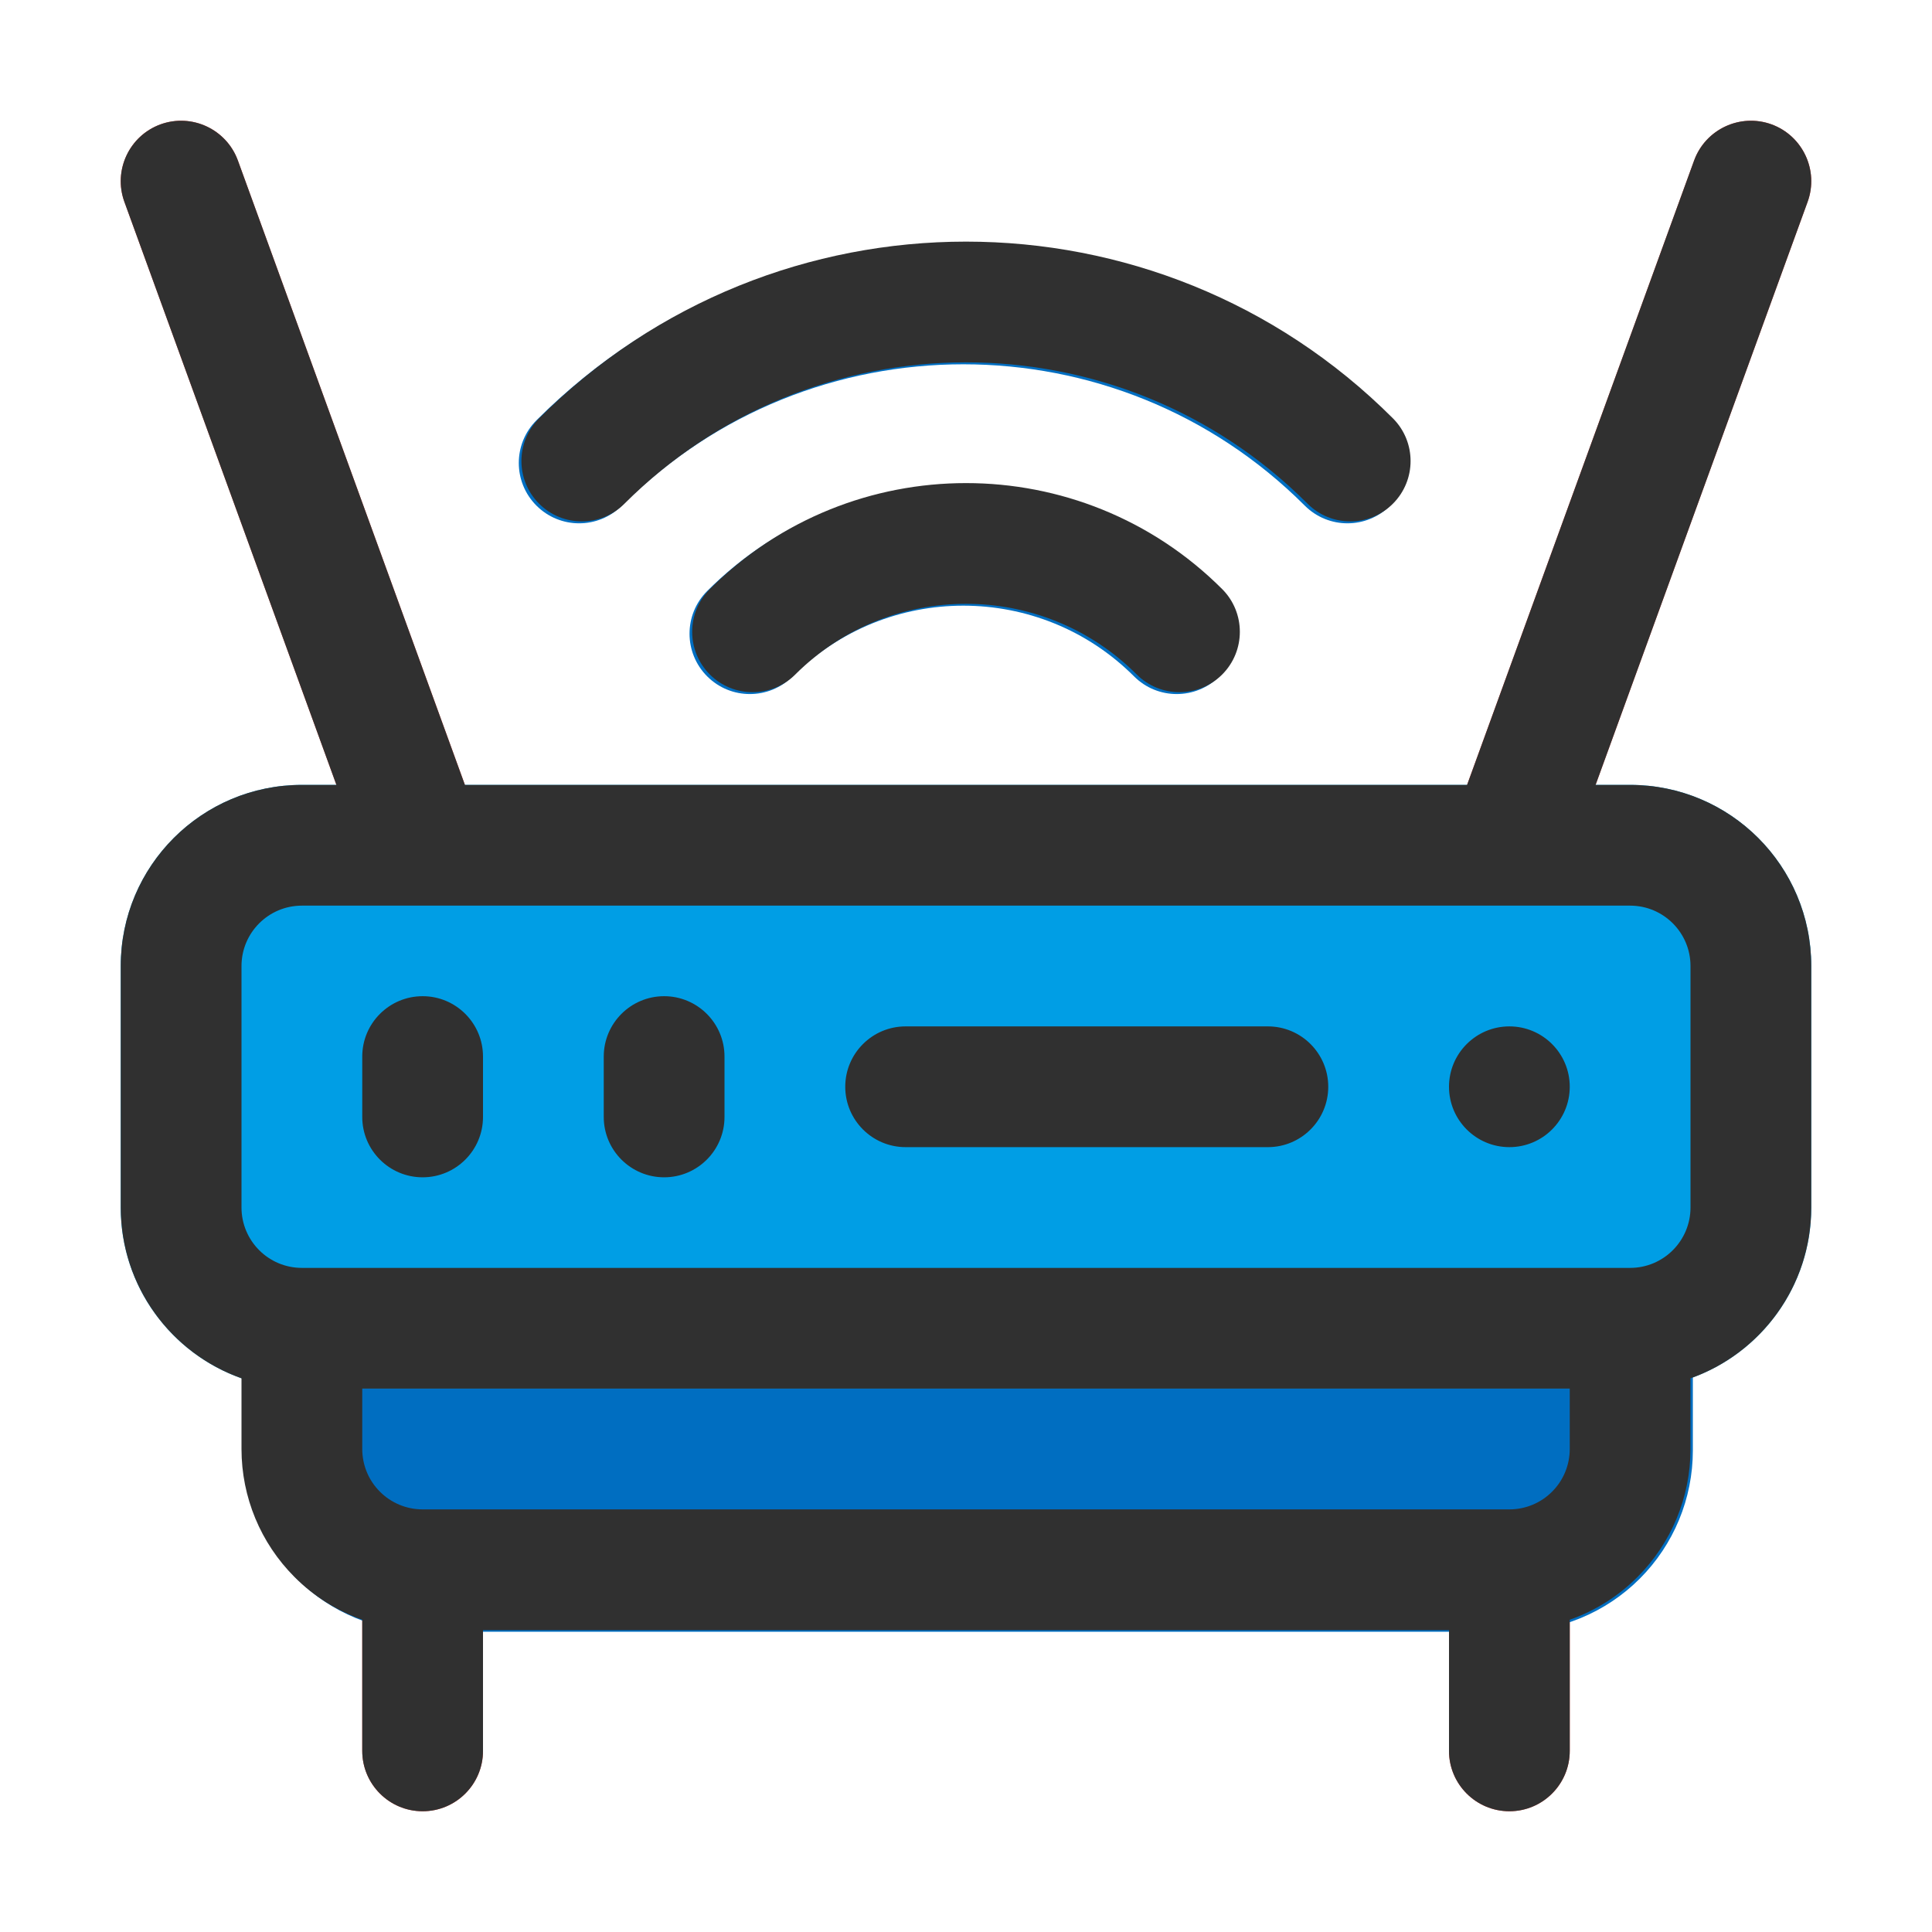
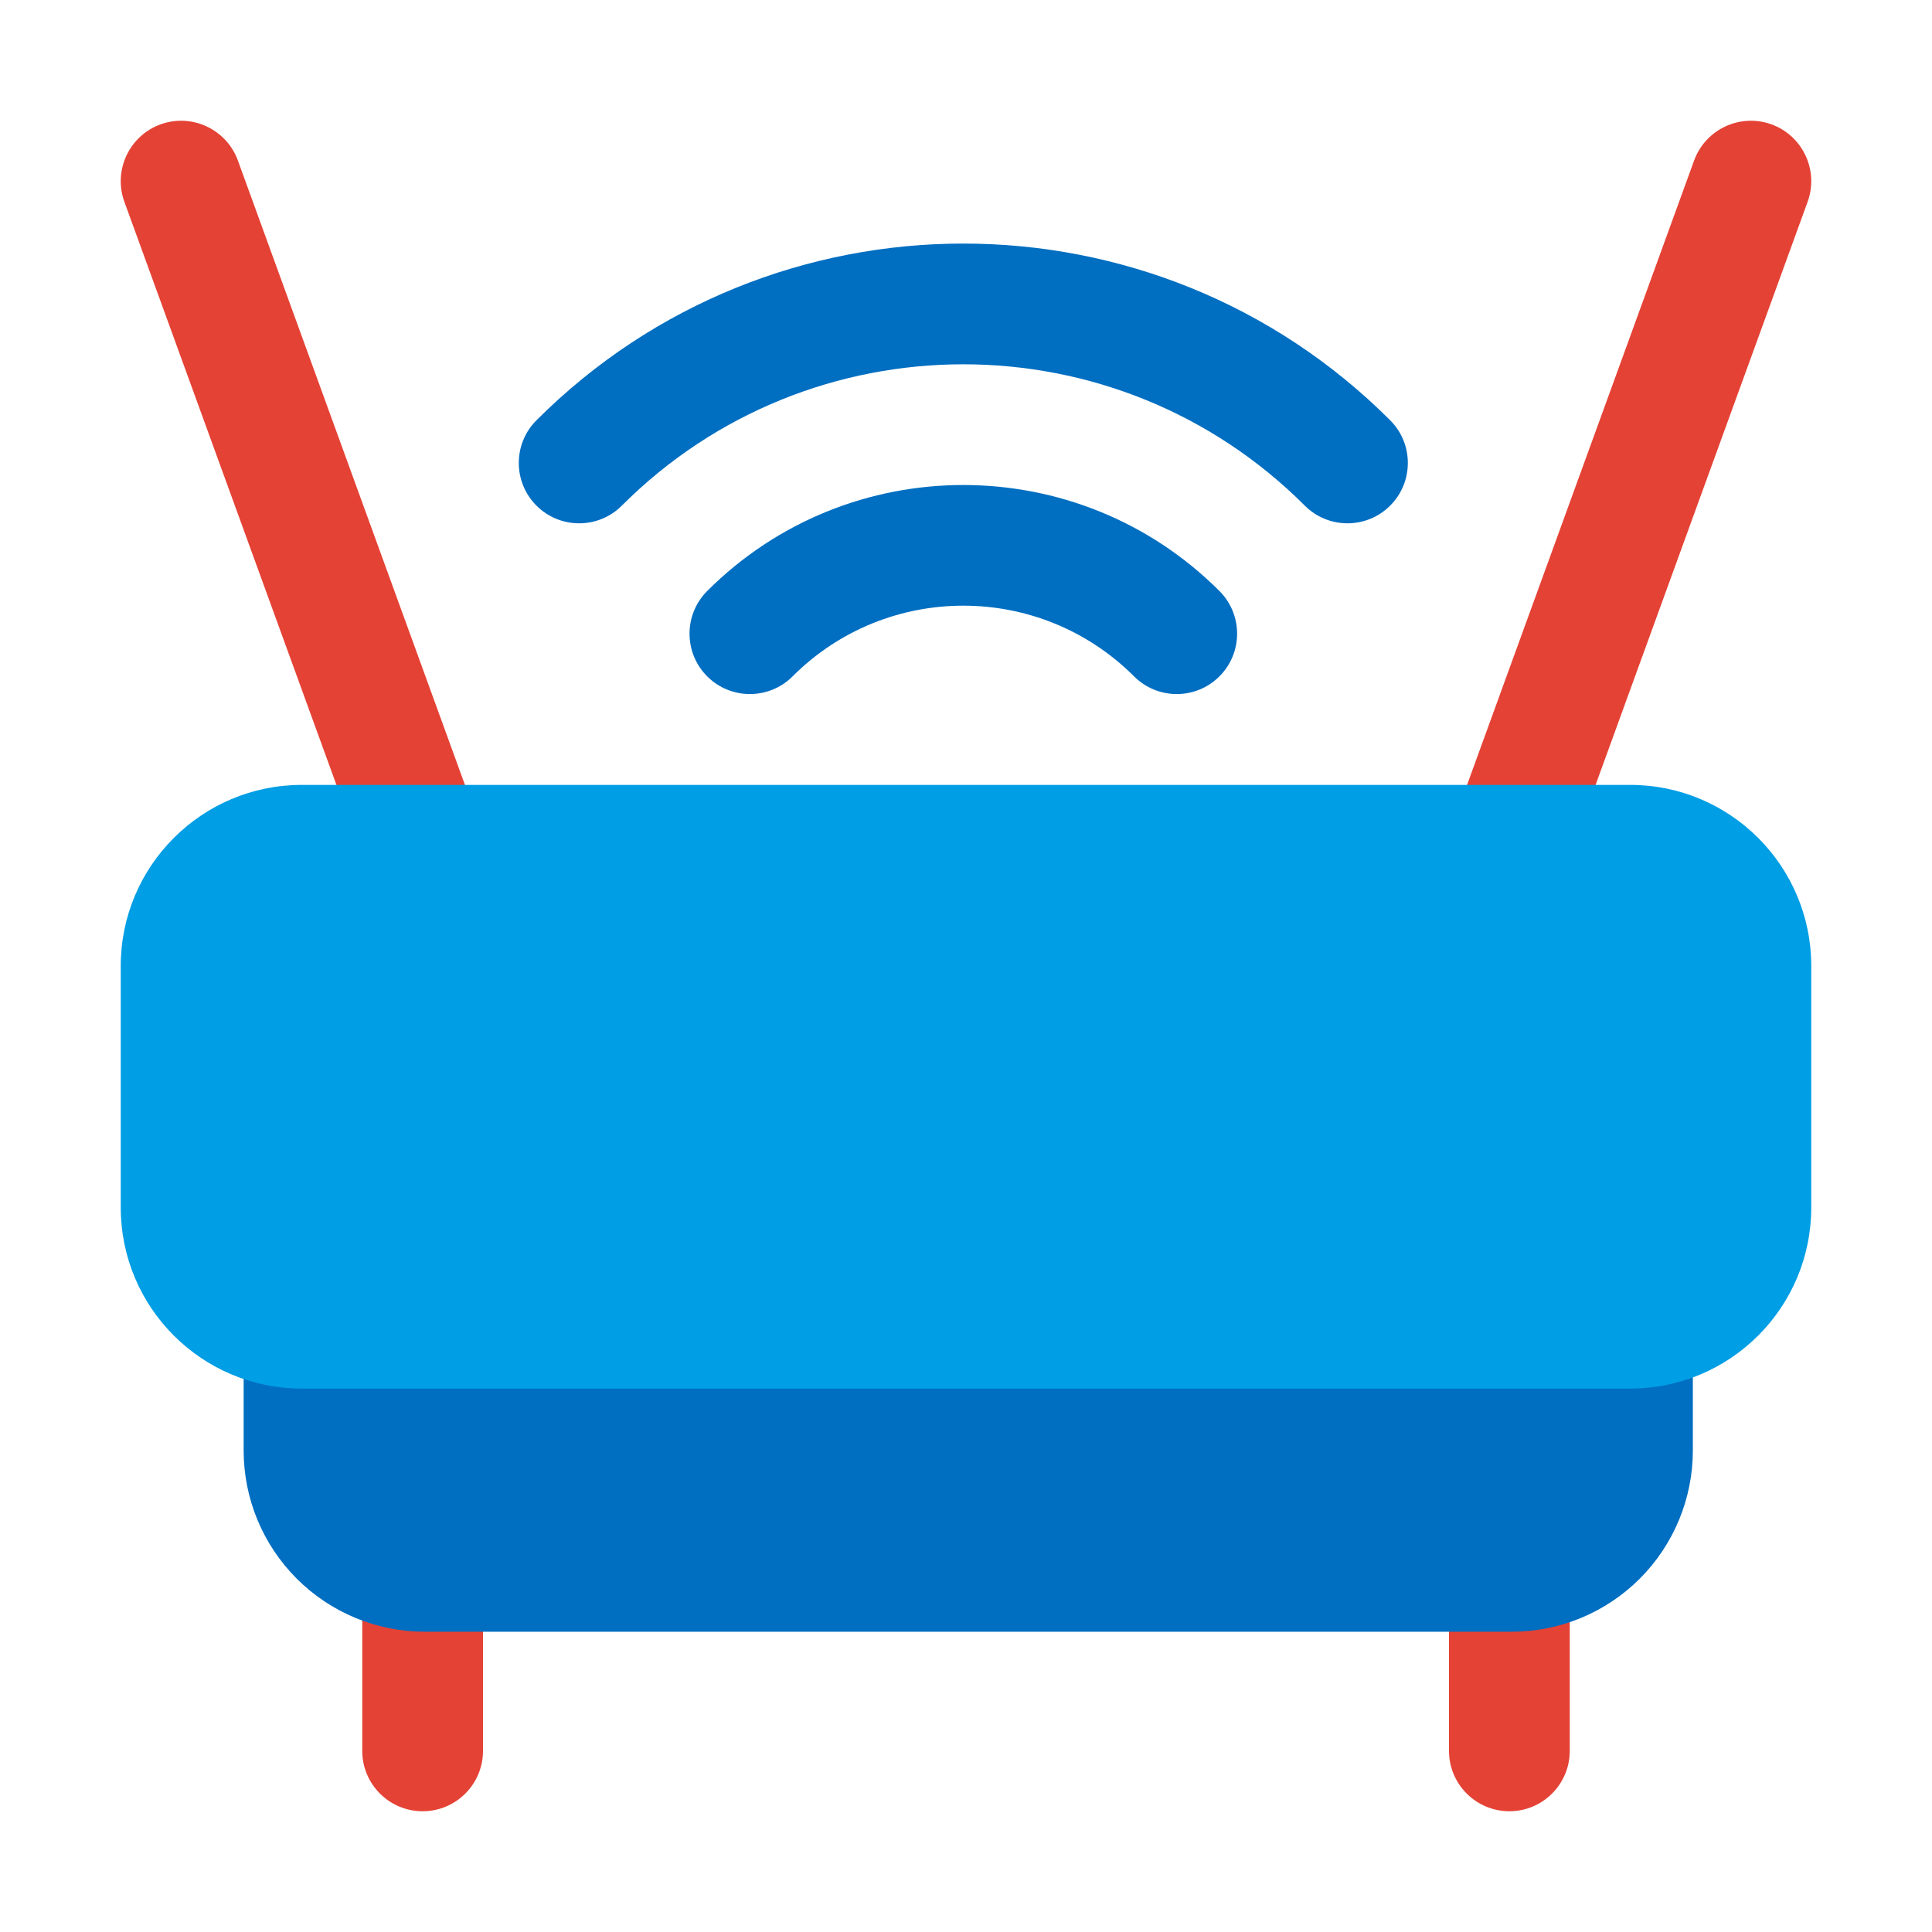
<svg xmlns="http://www.w3.org/2000/svg" width="70" height="70" viewBox="0 0 70 70" fill="none">
  <g clip-path="url(#clip0_847_8235)">
    <path fill-rule="evenodd" clip-rule="evenodd" d="M13.125 56.875C13.125 55.668 14.105 54.688 15.313 54.688C16.52 54.688 17.5 55.668 17.5 56.875V63.438C17.5 64.645 16.52 65.625 15.313 65.625C14.105 65.625 13.125 64.645 13.125 63.438V56.875ZM52.5 56.875C52.5 55.668 53.48 54.688 54.688 54.688C55.895 54.688 56.875 55.668 56.875 56.875V63.438C56.875 64.645 55.895 65.625 54.688 65.625C53.48 65.625 52.5 64.645 52.5 63.438V56.875ZM4.506 7.311C4.095 6.175 4.681 4.92 5.815 4.506C6.95 4.095 8.205 4.681 8.619 5.815L17.369 29.877C17.78 31.012 17.194 32.268 16.061 32.681C14.925 33.093 13.67 32.506 13.256 31.373L4.506 7.311ZM61.381 5.815C61.795 4.681 63.05 4.095 64.186 4.506C65.319 4.92 65.905 6.175 65.494 7.311L56.744 31.373C56.331 32.506 55.075 33.093 53.94 32.681C52.806 32.268 52.22 31.012 52.631 29.877L61.381 5.815Z" fill="#E44235" />
    <path fill-rule="evenodd" clip-rule="evenodd" d="M61.335 48.178V52.555C61.335 54.296 60.643 55.966 59.412 57.198C58.181 58.429 56.512 59.121 54.772 59.121H15.392C13.651 59.121 11.982 58.429 10.751 57.198C9.52 55.966 8.828 54.296 8.828 52.555V48.178C8.828 46.97 9.808 45.989 11.017 45.989H59.146C60.355 45.989 61.335 46.97 61.335 48.178Z" fill="#006EC1" />
    <path fill-rule="evenodd" clip-rule="evenodd" d="M59.062 28.438C62.687 28.438 65.625 31.376 65.625 35V43.75C65.625 47.374 62.687 50.312 59.062 50.312H10.938C7.313 50.312 4.375 47.374 4.375 43.75V35C4.375 31.376 7.313 28.438 10.938 28.438H59.062Z" fill="#009EE5" />
    <path fill-rule="evenodd" clip-rule="evenodd" d="M28.717 24.506C27.863 25.36 26.477 25.36 25.623 24.506C24.77 23.652 24.77 22.267 25.623 21.413C30.744 16.293 39.062 16.293 44.182 21.413C45.036 22.267 45.036 23.652 44.182 24.506C43.328 25.36 41.943 25.36 41.089 24.506C37.674 21.091 32.131 21.091 28.717 24.506ZM22.53 18.32C21.677 19.174 20.291 19.174 19.437 18.32C18.584 17.466 18.584 16.081 19.437 15.227C27.973 6.691 41.833 6.691 50.368 15.227C51.222 16.081 51.222 17.466 50.368 18.32C49.515 19.174 48.129 19.174 47.275 18.32C40.447 11.492 29.358 11.492 22.53 18.32Z" fill="#006EC1" />
-     <path fill-rule="evenodd" clip-rule="evenodd" d="M12.189 28.438L4.506 7.311C4.095 6.175 4.681 4.92 5.815 4.506C6.95 4.095 8.205 4.681 8.619 5.815L16.844 28.438H53.156L61.381 5.815C61.795 4.681 63.05 4.095 64.186 4.506C65.319 4.92 65.905 6.175 65.494 7.311L57.811 28.438H59.063C62.687 28.438 65.625 31.375 65.625 35V43.75C65.625 46.607 63.799 49.037 61.25 49.939V52.5C61.25 54.241 60.559 55.91 59.327 57.14C58.63 57.84 57.789 58.365 56.875 58.686V63.438C56.875 64.645 55.895 65.625 54.688 65.625C53.48 65.625 52.5 64.645 52.5 63.438V59.063H17.5V63.438C17.5 64.645 16.52 65.625 15.313 65.625C14.105 65.625 13.125 64.645 13.125 63.438V58.686C12.211 58.365 11.371 57.84 10.673 57.14C9.441 55.91 8.75 54.241 8.75 52.5V49.939C6.202 49.037 4.375 46.607 4.375 43.75V35C4.375 31.375 7.313 28.438 10.938 28.438H12.189ZM54.644 32.813C54.644 32.813 15.3 32.813 15.271 32.813H10.938C9.73 32.813 8.75 33.793 8.75 35V43.75C8.75 44.958 9.73 45.938 10.938 45.938H59.063C60.27 45.938 61.25 44.958 61.25 43.75V35C61.25 33.793 60.27 32.813 59.063 32.813C59.063 32.813 54.672 32.813 54.644 32.813ZM54.688 54.688C55.267 54.688 55.825 54.458 56.234 54.047C56.645 53.638 56.875 53.08 56.875 52.5V50.313H13.125V52.5C13.125 53.08 13.355 53.638 13.766 54.047C14.175 54.458 14.733 54.688 15.313 54.688H54.688ZM45.938 37.188C47.145 37.188 48.125 38.168 48.125 39.375C48.125 40.583 47.145 41.563 45.938 41.563H32.813C31.605 41.563 30.625 40.583 30.625 39.375C30.625 38.168 31.605 37.188 32.813 37.188H45.938ZM54.688 37.188C55.895 37.188 56.875 38.168 56.875 39.375C56.875 40.583 55.895 41.563 54.688 41.563C53.48 41.563 52.5 40.583 52.5 39.375C52.5 38.168 53.48 37.188 54.688 37.188ZM17.5 40.469C17.5 41.676 16.52 42.656 15.313 42.656C14.105 42.656 13.125 41.676 13.125 40.469V38.281C13.125 37.074 14.105 36.094 15.313 36.094C16.52 36.094 17.5 37.074 17.5 38.281V40.469ZM26.25 40.469C26.25 41.676 25.27 42.656 24.063 42.656C22.855 42.656 21.875 41.676 21.875 40.469V38.281C21.875 37.074 22.855 36.094 24.063 36.094C25.27 36.094 26.25 37.074 26.25 38.281V40.469ZM28.814 24.439C27.959 25.292 26.574 25.292 25.719 24.439C24.866 23.584 24.866 22.199 25.719 21.344C30.842 16.223 39.159 16.223 44.282 21.344C45.135 22.199 45.135 23.584 44.282 24.439C43.426 25.292 42.042 25.292 41.186 24.439C37.772 21.024 32.229 21.024 28.814 24.439ZM22.625 18.25C21.772 19.104 20.386 19.104 19.532 18.25C18.679 17.397 18.679 16.011 19.532 15.157C28.07 6.62 41.93 6.62 50.468 15.157C51.321 16.011 51.321 17.397 50.468 18.25C49.615 19.104 48.228 19.104 47.375 18.25C40.545 11.421 29.455 11.421 22.625 18.25Z" fill="#303030" />
  </g>
  <defs>
    <clipPath id="clip0_847_8235">
      <rect width="70" height="70" fill="white" />
    </clipPath>
  </defs>
</svg>